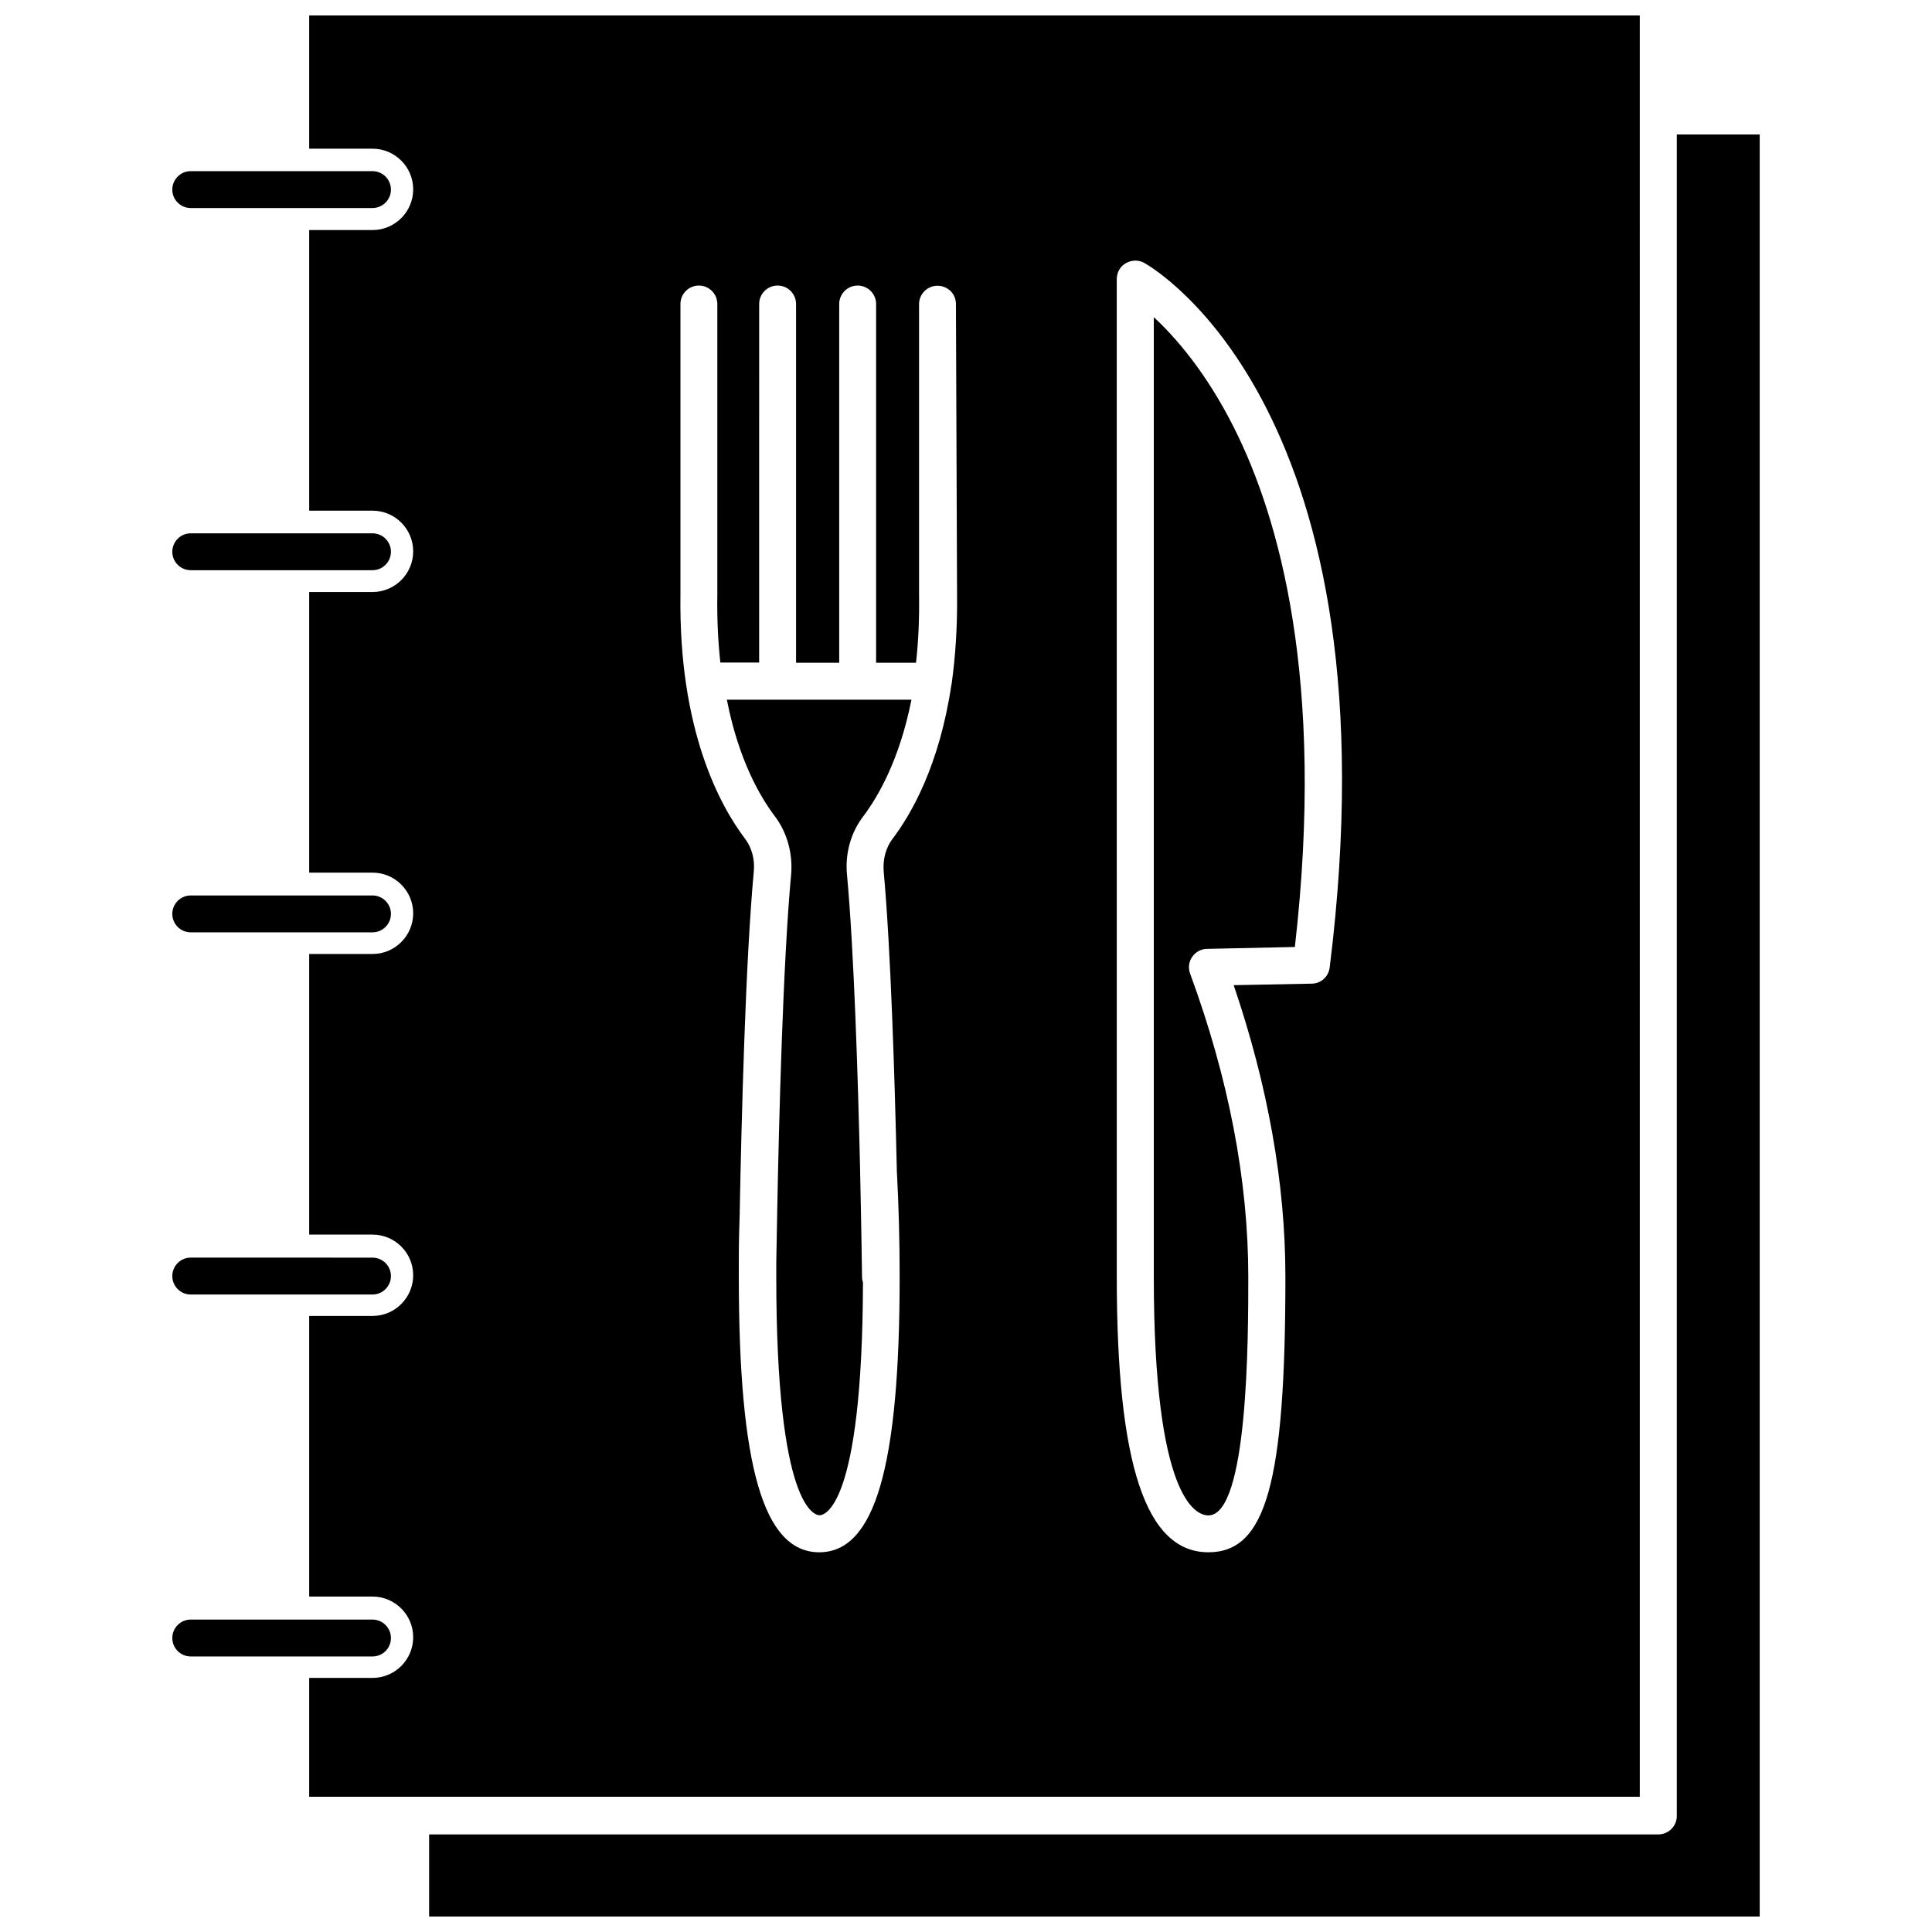
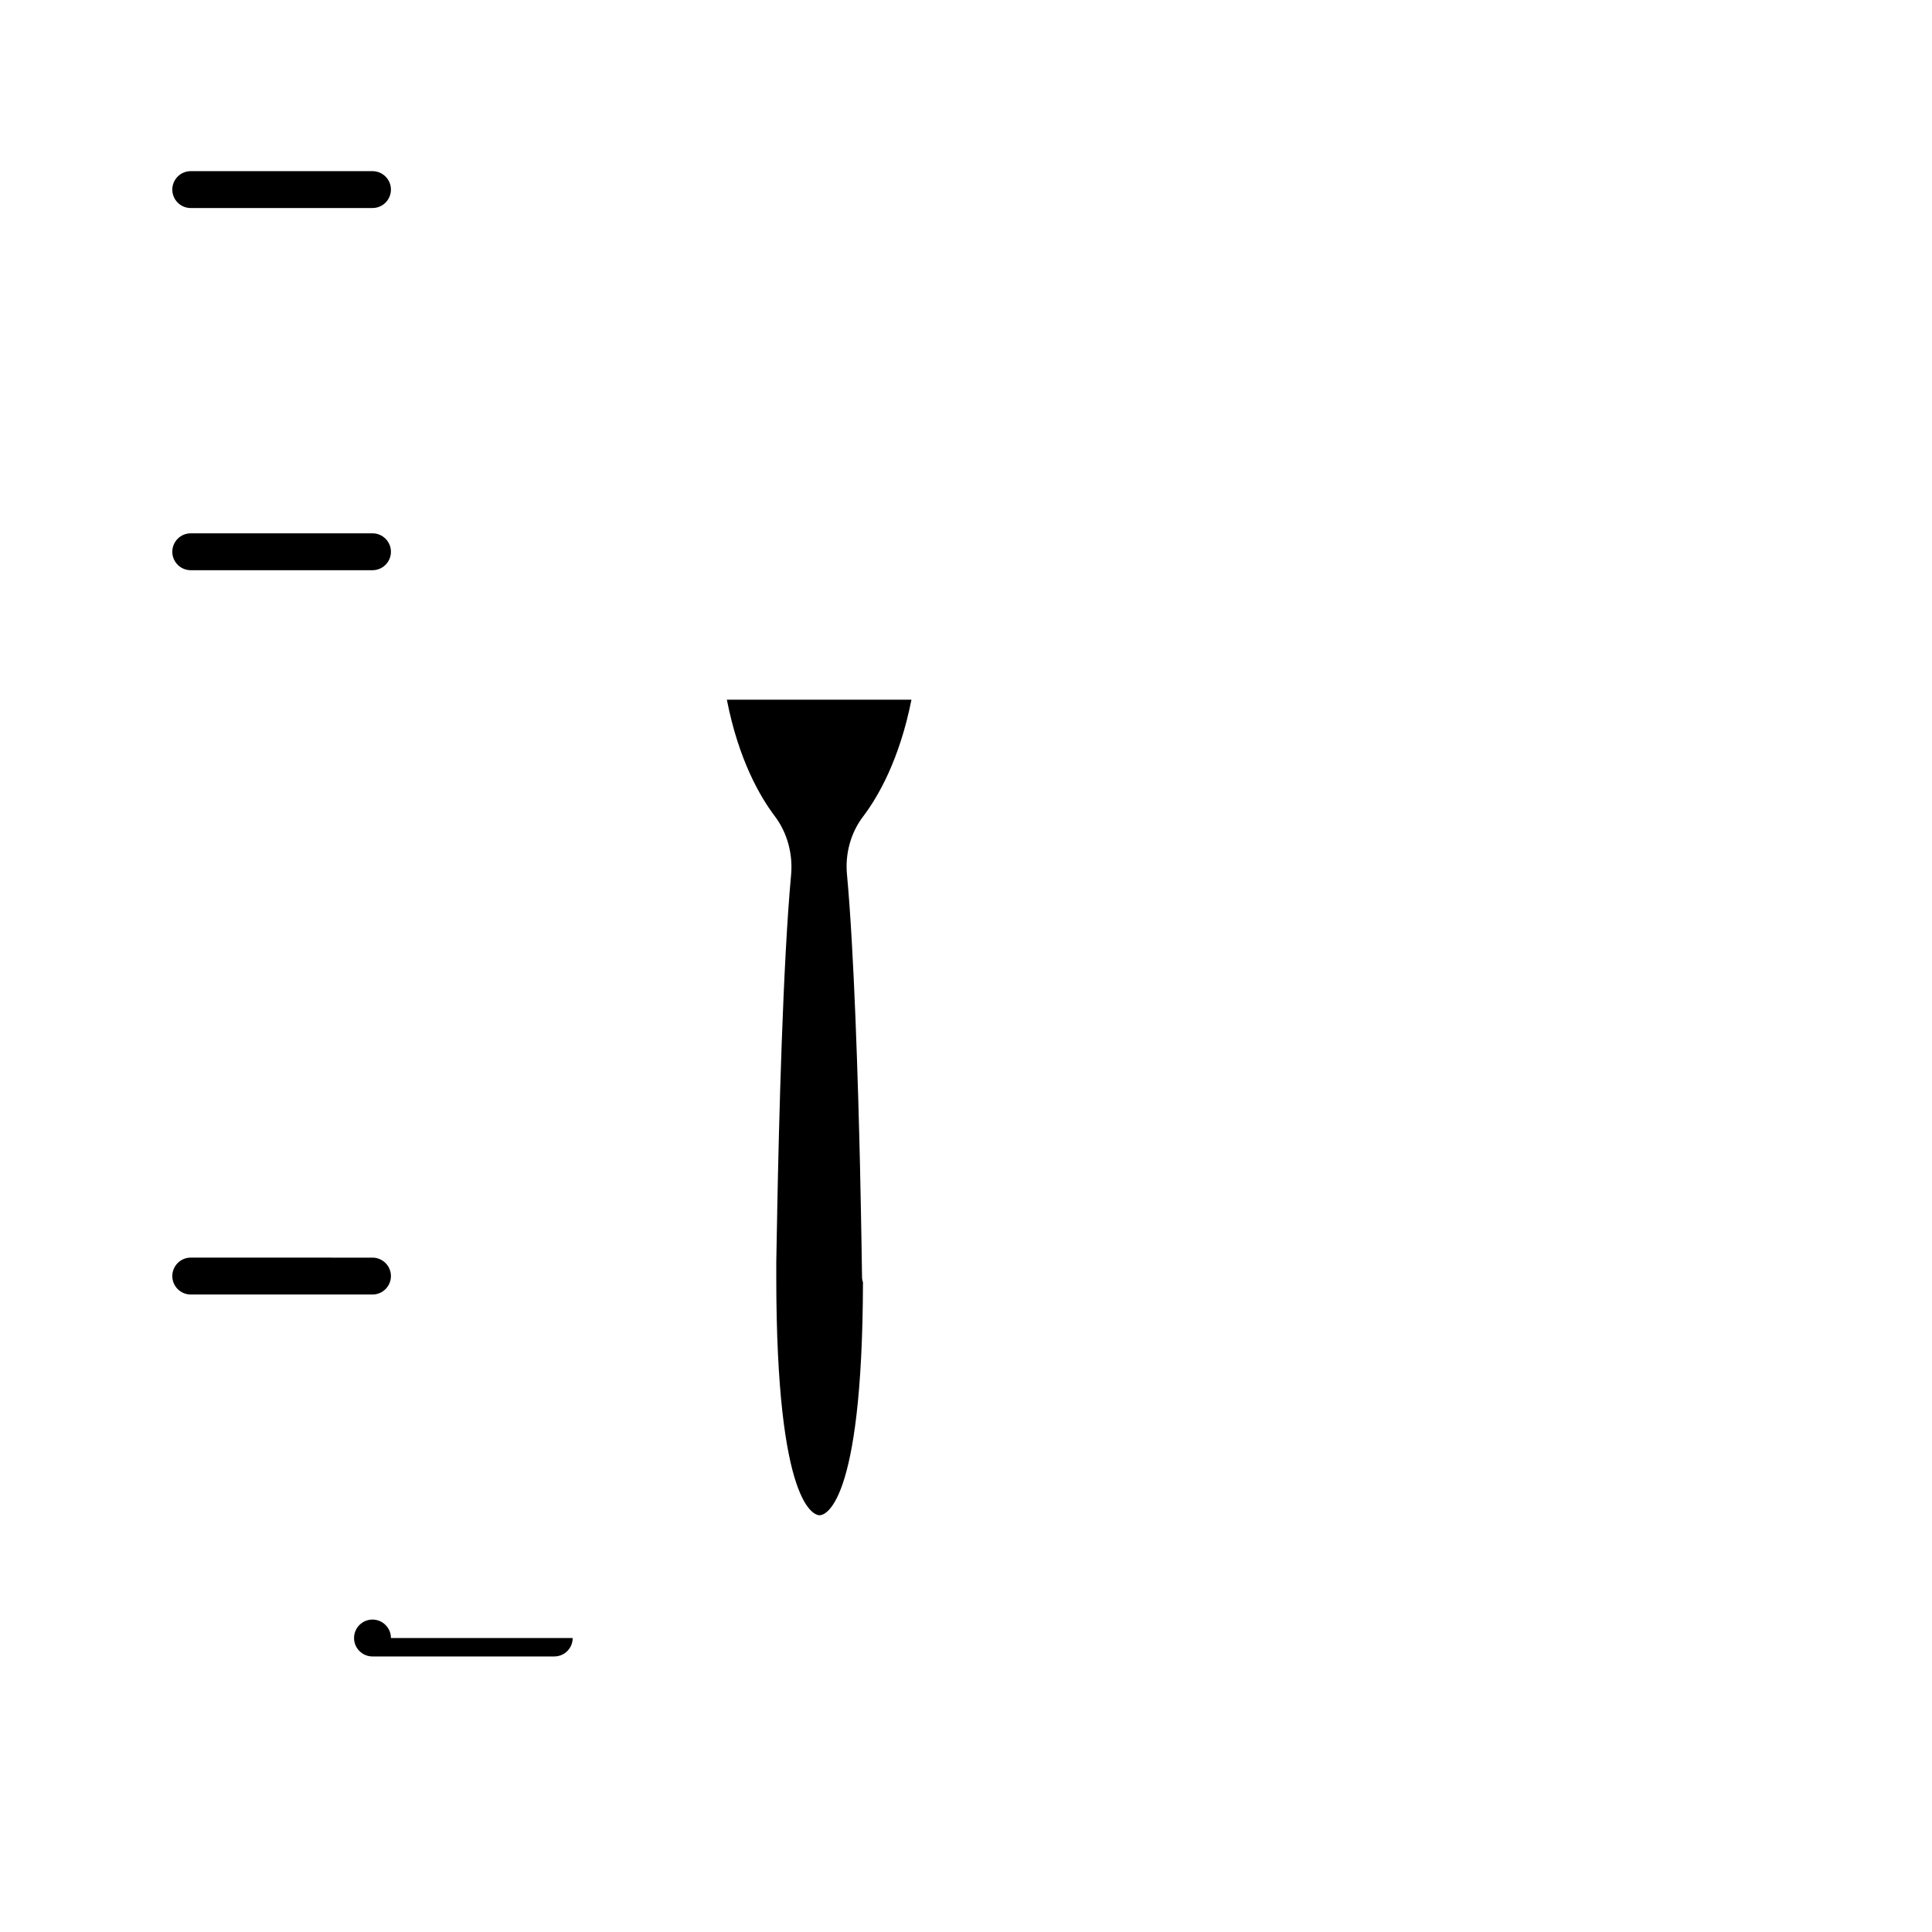
<svg xmlns="http://www.w3.org/2000/svg" width="800px" height="800px" version="1.1" viewBox="144 144 512 512">
  <defs>
    <clipPath id="b">
      <path d="m225 148.09h354v472.91h-354z" />
    </clipPath>
    <clipPath id="a">
      <path d="m257 179h354v472.9h-354z" />
    </clipPath>
  </defs>
  <g clip-path="url(#b)">
-     <path d="m578.6 148.09h-352.66v35.316h16.777c5.945 0 10.781 4.836 10.781 10.781 0 5.945-4.836 10.781-10.781 10.781h-16.777v74.363h16.777c5.945 0 10.781 4.836 10.781 10.781 0 5.945-4.836 10.781-10.781 10.781h-16.777v74.363h16.777c5.945 0 10.781 4.836 10.781 10.781 0 5.945-4.836 10.781-10.781 10.781h-16.777v74.363h16.777c5.945 0 10.781 4.836 10.781 10.781s-4.836 10.781-10.781 10.781h-16.777v74.363h16.777c5.945 0 10.781 4.836 10.781 10.781 0 5.945-4.836 10.781-10.781 10.781h-16.777v31.488h352.62l-0.004-472.07zm-180.97 153.51c0.102 8.715-0.453 16.473-1.41 23.426 0 0.152-0.051 0.352-0.102 0.504-3.176 21.312-10.629 34.258-15.617 40.809-1.762 2.316-2.57 5.441-2.316 8.613 1.863 20.402 2.922 54.562 3.477 78.898v0.25c0.504 9.219 0.754 18.742 0.754 28.266 0 50.48-6.602 73.004-21.312 73.004-14.711 0-21.312-22.52-21.312-73.004v-0.102-0.051-0.453-1.812-0.707-1.359c0-4.332 0.102-8.664 0.25-12.797v-0.203-0.102c0.453-23.781 1.512-66.148 3.727-89.879 0.301-3.176-0.555-6.297-2.316-8.613-6.602-8.715-17.633-28.719-17.129-64.789v-76.934c0-2.719 2.215-4.887 4.887-4.887 2.719 0 4.887 2.215 4.887 4.887v77.031c-0.102 6.602 0.203 12.594 0.805 17.984h10.277l0.008-95.016c0-2.719 2.215-4.887 4.887-4.887 2.719 0 4.887 2.215 4.887 4.887v95.07h11.438v-95.07c0-2.719 2.215-4.887 4.887-4.887 2.719 0 4.887 2.215 4.887 4.887v95.07h10.578c0.605-5.391 0.906-11.387 0.805-17.938v-77.082c0-2.719 2.215-4.887 4.887-4.887 1.359 0 2.57 0.555 3.477 1.41 0.906 0.906 1.41 2.117 1.41 3.477zm98.75 98.797c-0.301 2.418-2.316 4.281-4.785 4.281l-20.656 0.402c9.07 26.652 13.703 52.598 13.703 77.285 0 54.613-5.141 73.004-20.402 73.004-16.574 0-24.285-23.176-24.285-73.004l-0.004-264.4c0-1.762 0.906-3.375 2.418-4.231 1.512-0.855 3.375-0.906 4.887-0.051 2.773 1.559 67.461 39.547 49.125 186.71z" />
-   </g>
+     </g>
  <path d="m349.37 360.35c3.223 4.281 4.785 9.875 4.281 15.469-2.168 23.426-3.223 65.395-3.68 89.074v0.203c-0.102 5.793-0.203 10.48-0.25 13.504v1.863 1.965c0 61.363 10.277 63.129 11.488 63.129 1.16 0 11.336-1.762 11.488-61.715-0.152-0.453-0.25-0.906-0.25-1.41 0-0.25-0.152-11.84-0.504-27.859v-0.301c-0.555-24.184-1.613-58.242-3.477-78.441-0.555-5.594 1.008-11.184 4.281-15.469 3.93-5.188 9.621-14.965 12.797-30.934h-48.918c3.117 15.961 8.812 25.734 12.742 30.922z" />
  <g clip-path="url(#a)">
-     <path d="m588.37 179.63v445.62c0 2.719-2.215 4.887-4.887 4.887h-325.76v21.762h352.62v-472.27z" />
-   </g>
+     </g>
  <path d="m194.55 199.13h48.164c2.719 0 4.887-2.215 4.887-4.887 0-2.719-2.215-4.887-4.887-4.887h-48.164c-2.719 0-4.887 2.215-4.887 4.887-0.004 2.672 2.164 4.887 4.887 4.887z" />
  <path d="m194.55 295.11h48.164c2.719 0 4.887-2.215 4.887-4.887 0-2.719-2.215-4.887-4.887-4.887h-48.164c-2.719 0-4.887 2.215-4.887 4.887-0.004 2.668 2.164 4.887 4.887 4.887z" />
-   <path d="m194.55 391.08h48.164c2.719 0 4.887-2.215 4.887-4.887 0-2.719-2.215-4.887-4.887-4.887h-48.164c-2.719 0-4.887 2.215-4.887 4.887-0.004 2.668 2.164 4.887 4.887 4.887z" />
  <path d="m194.55 487.06h48.164c2.719 0 4.887-2.215 4.887-4.887 0-2.719-2.215-4.887-4.887-4.887l-48.164-0.004c-2.719 0-4.887 2.215-4.887 4.887-0.004 2.672 2.164 4.891 4.887 4.891z" />
-   <path d="m247.6 578.09c0-2.719-2.215-4.887-4.887-4.887h-48.164c-2.719 0-4.887 2.215-4.887 4.887 0 2.719 2.215 4.887 4.887 4.887h48.164c2.719 0 4.887-2.164 4.887-4.887z" />
-   <path d="m449.77 228.05v254.32c0 58.645 11.082 63.227 14.461 63.227 10.578 0 10.578-47.559 10.578-63.227 0-25.492-5.188-52.547-15.418-80.359-0.555-1.461-0.352-3.125 0.555-4.434s2.367-2.117 3.981-2.117l23.227-0.5c8.113-70.836-4.18-113.86-16.121-137.59-7.406-14.762-15.566-24.031-21.262-29.324z" />
+   <path d="m247.6 578.09c0-2.719-2.215-4.887-4.887-4.887c-2.719 0-4.887 2.215-4.887 4.887 0 2.719 2.215 4.887 4.887 4.887h48.164c2.719 0 4.887-2.164 4.887-4.887z" />
</svg>